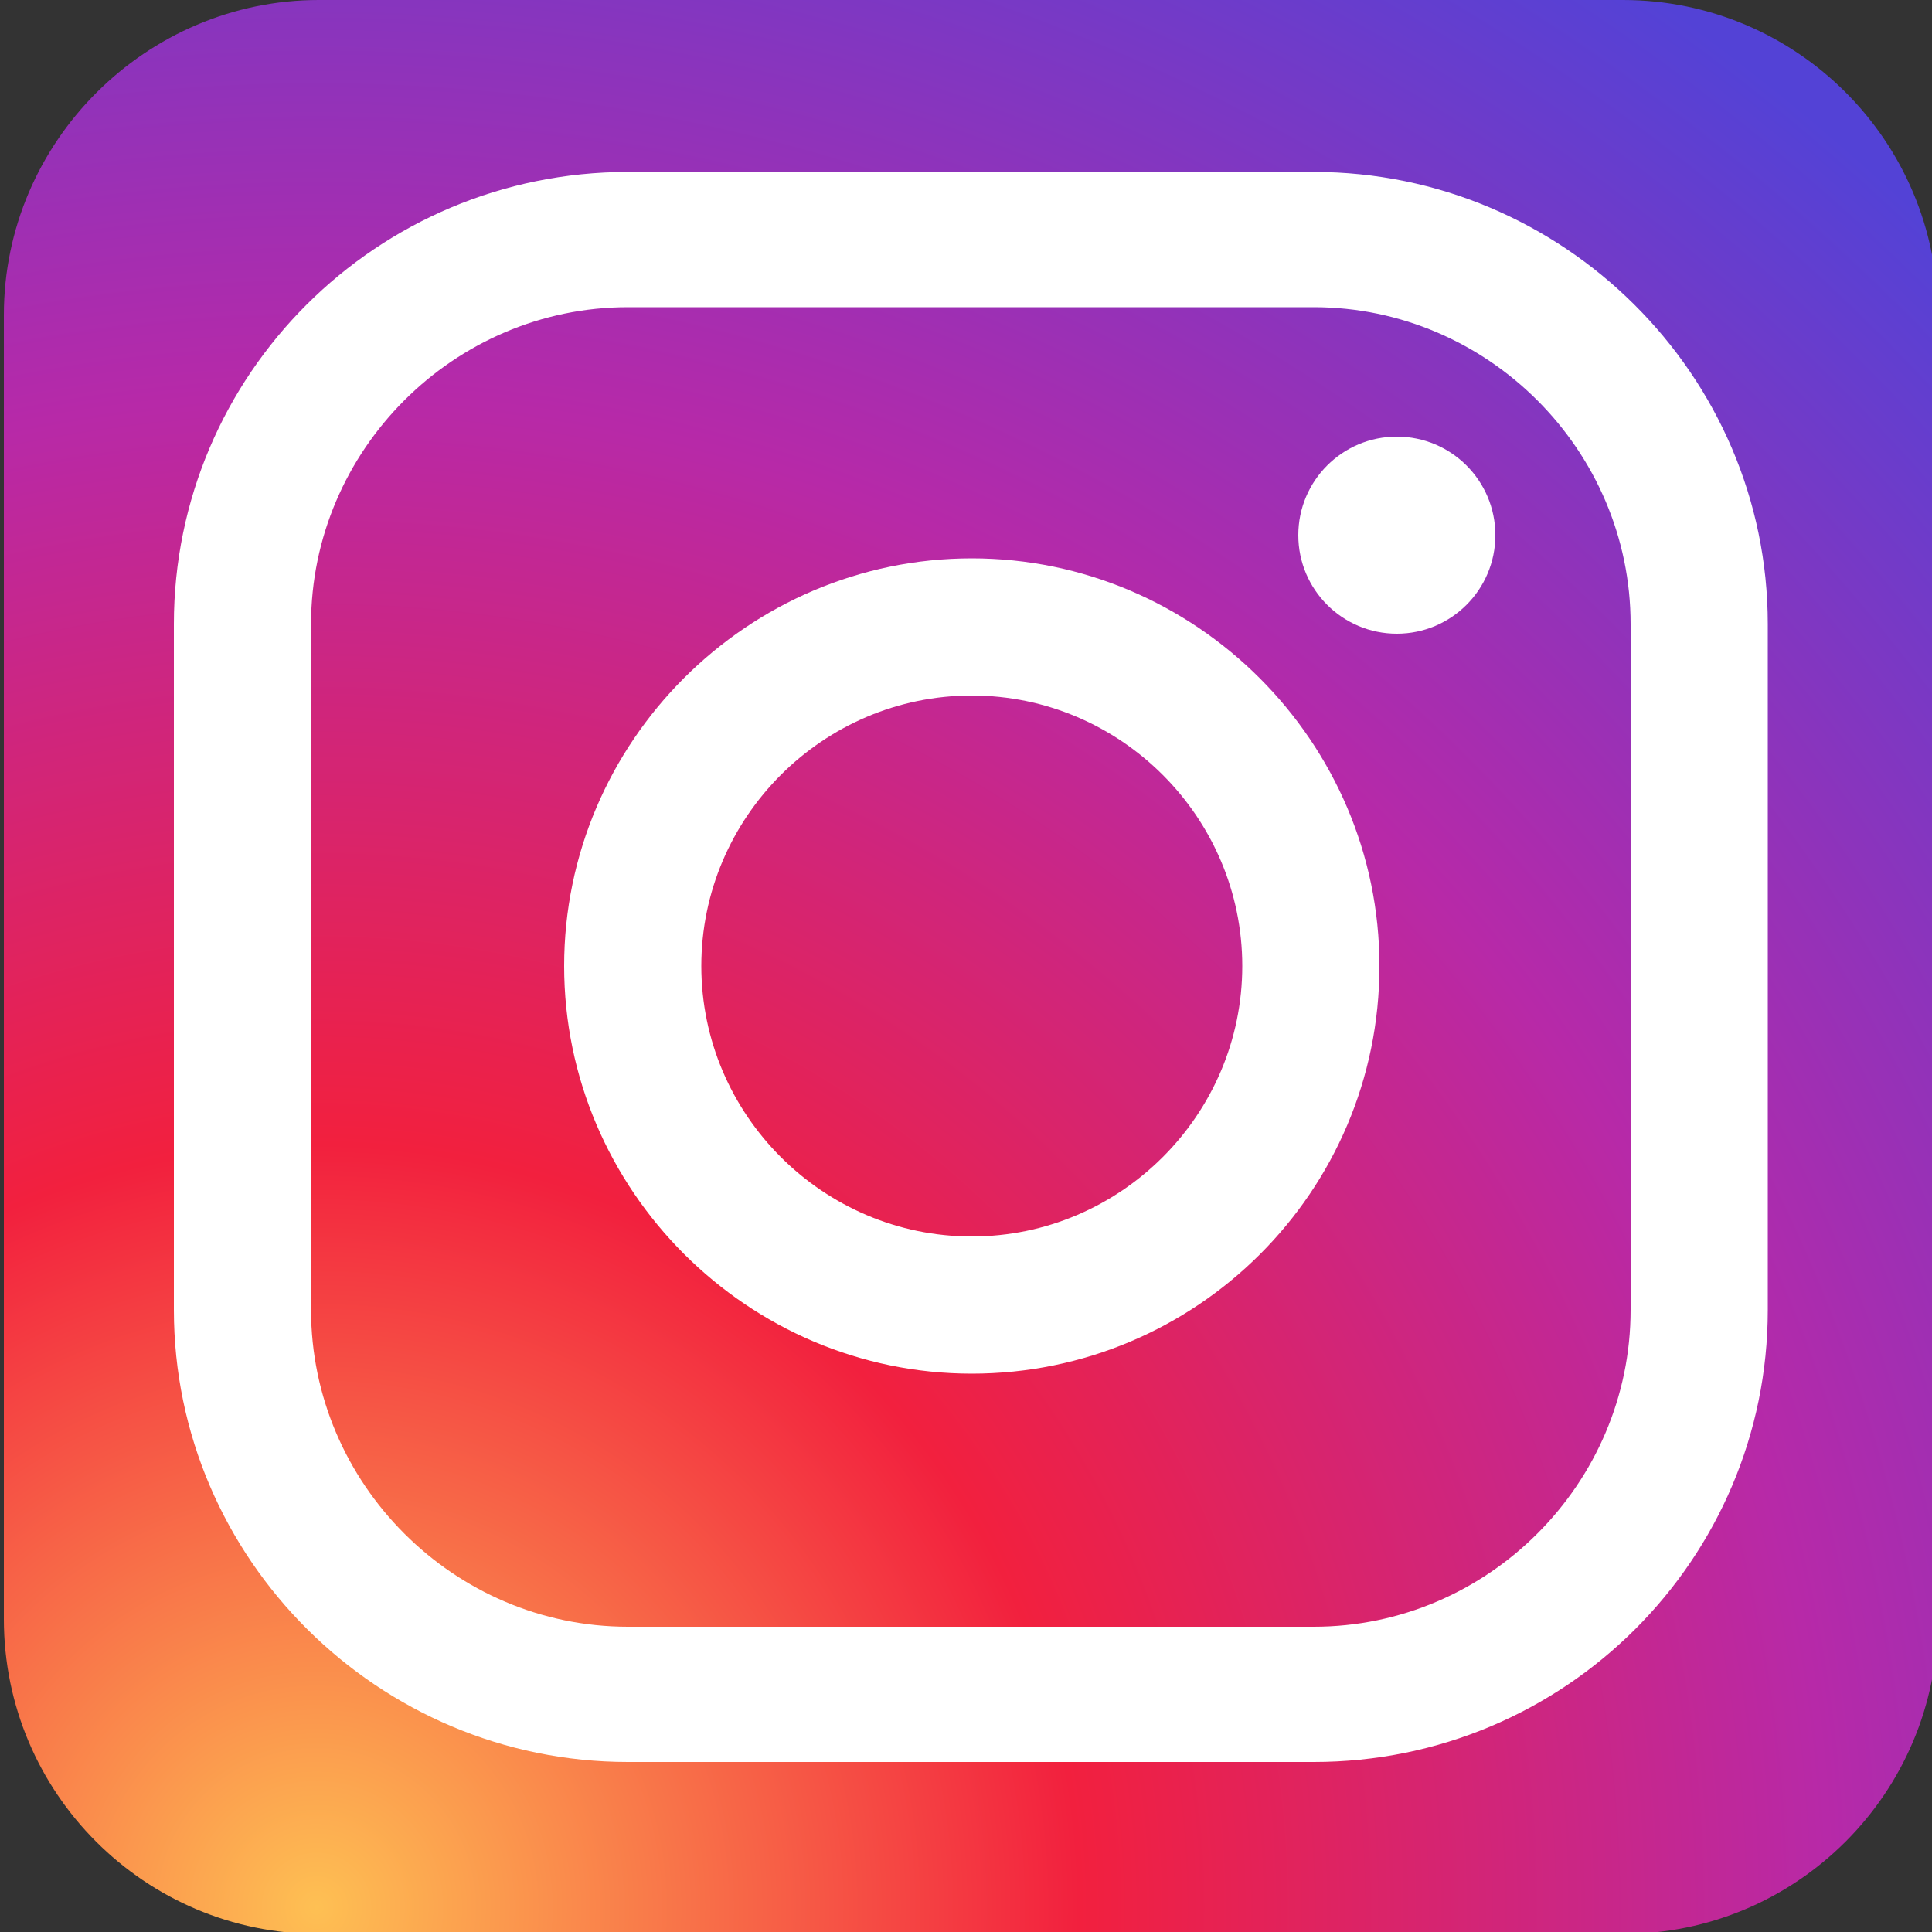
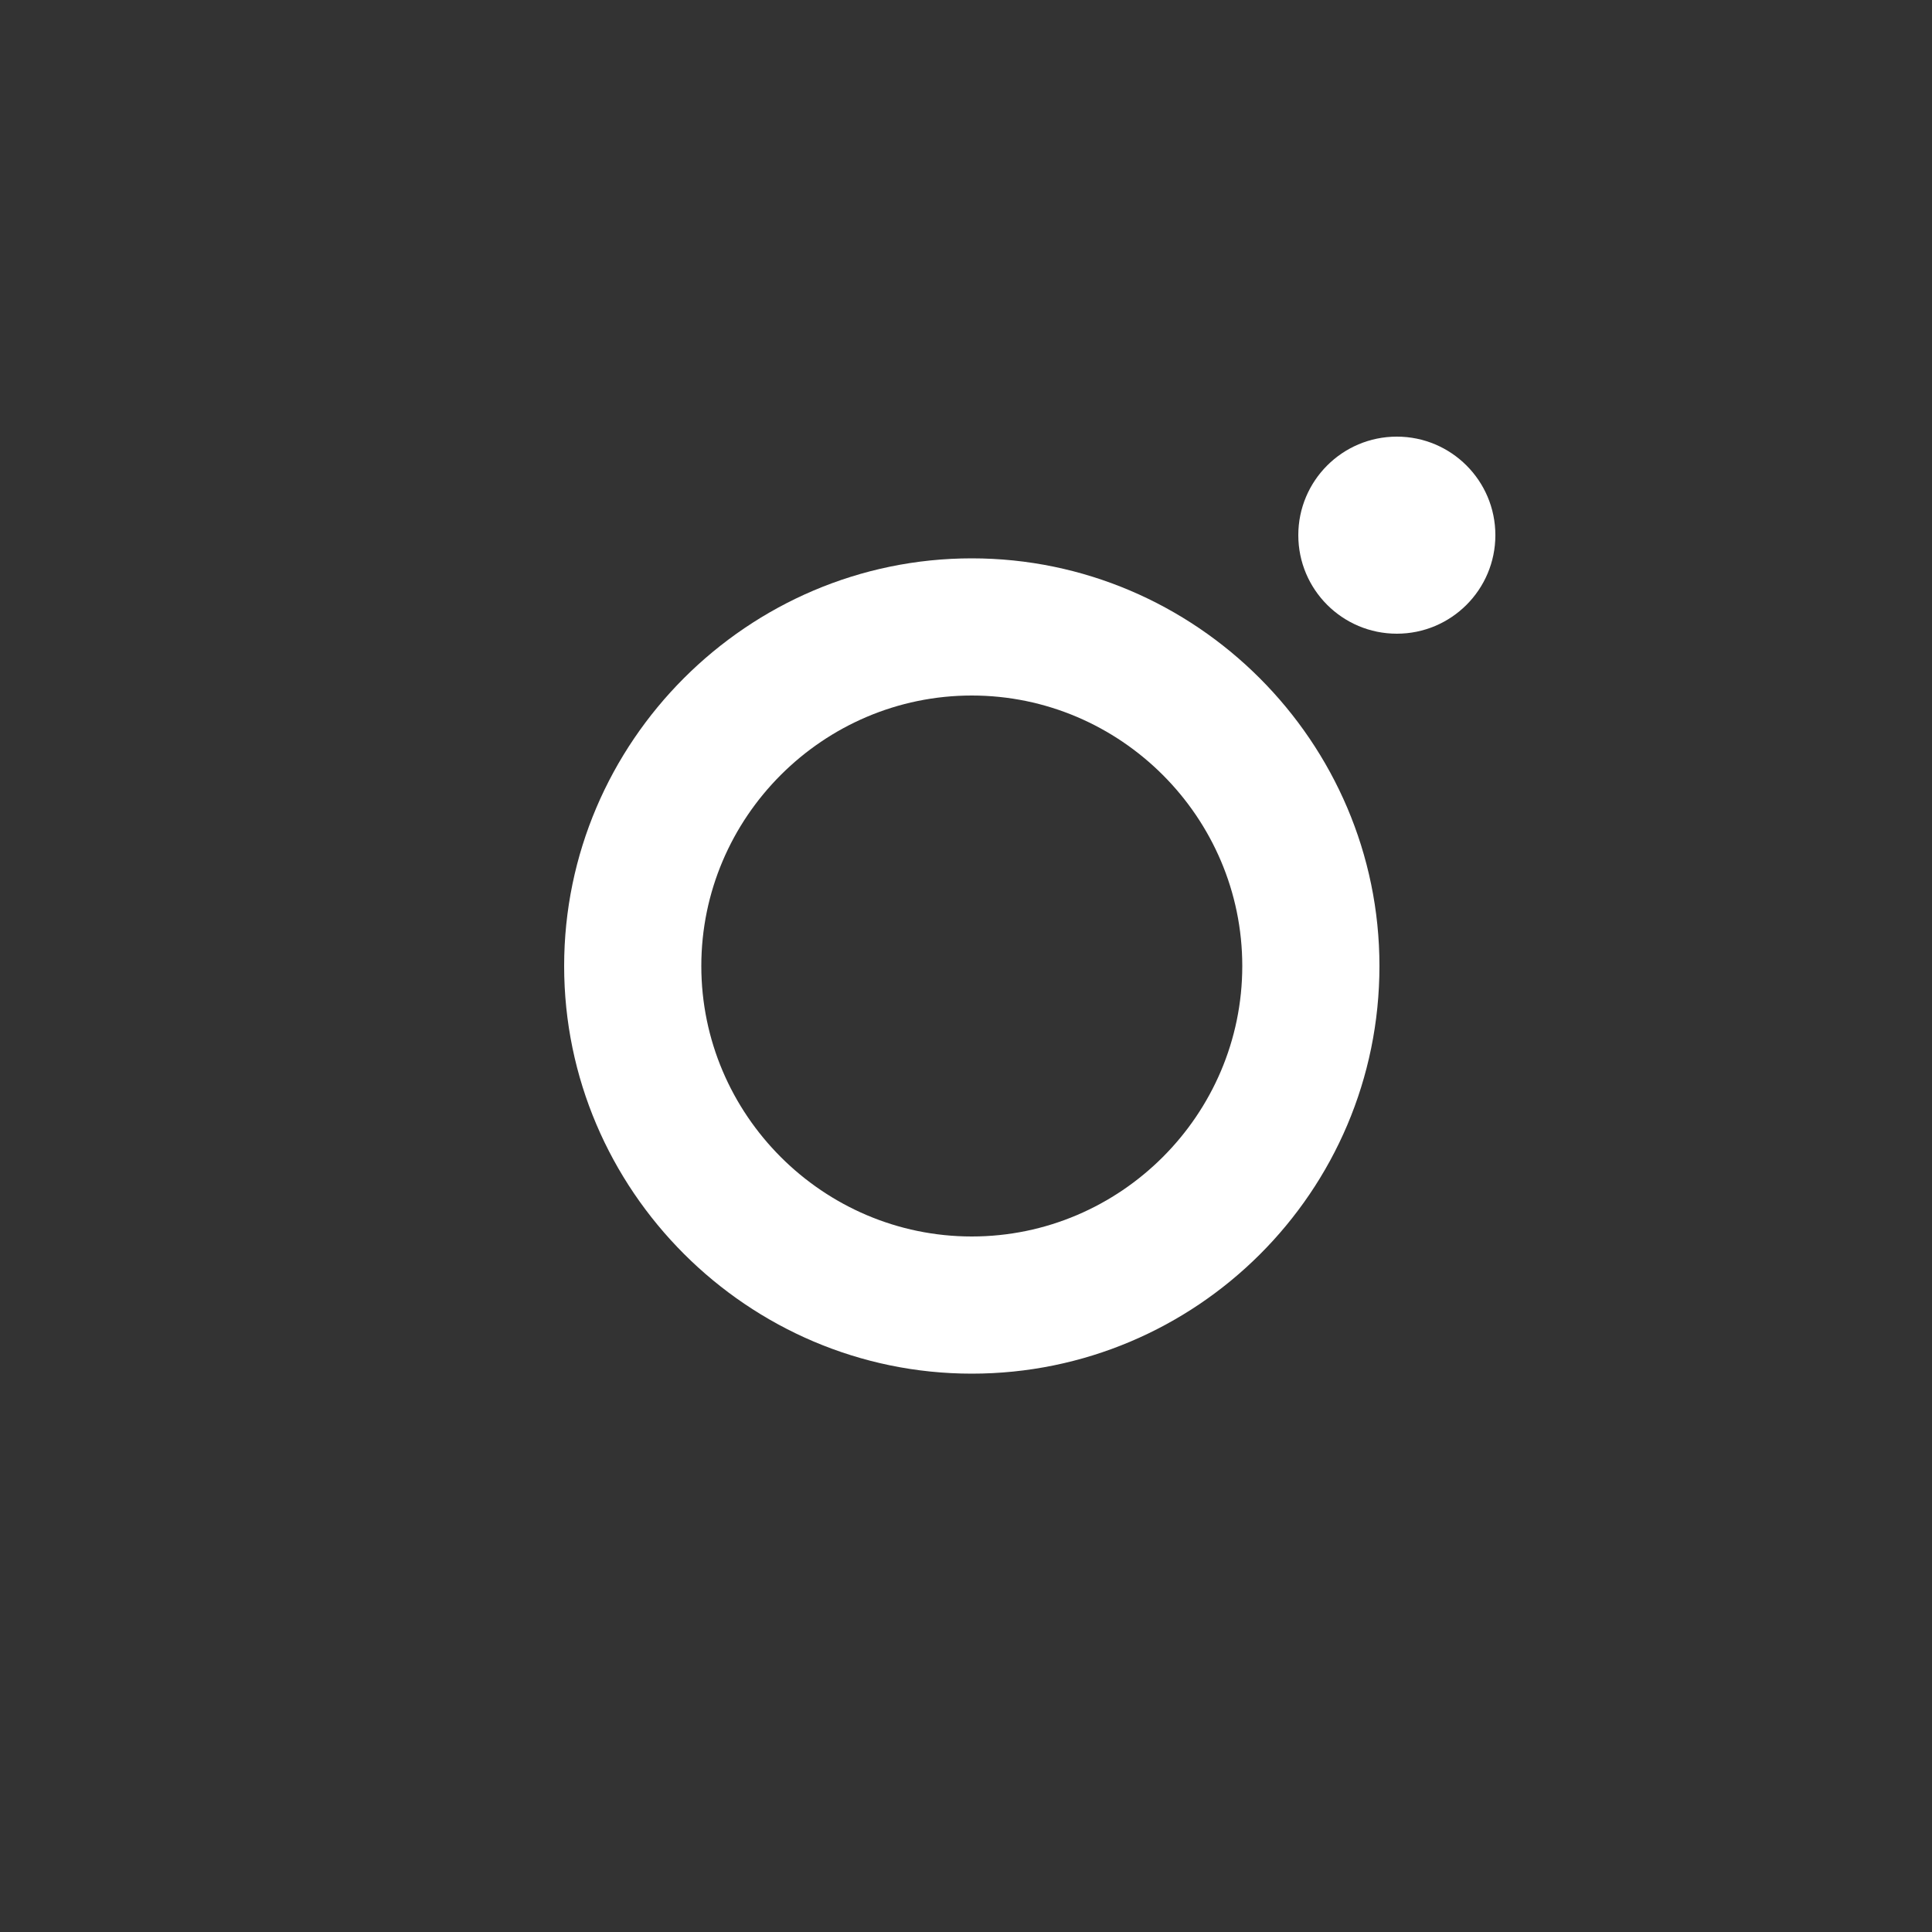
<svg xmlns="http://www.w3.org/2000/svg" version="1.1" id="レイヤー_1" x="0px" y="0px" viewBox="0 0 100 100" style="enable-background:new 0 0 100 100;" xml:space="preserve">
  <rect x="0" y="0" width="100" height="100" fill="#333333" stroke="none" />
  <style type="text/css">
	.st0{fill:url(#SVGID_1_);}
	.st1{fill:#FFFFFF;}
</style>
  <g>
    <radialGradient id="SVGID_1_" cx="16.389" cy="1.165" r="120.758" gradientTransform="matrix(1 0 0 -1 0 99.89)" gradientUnits="userSpaceOnUse">
      <stop offset="0" style="stop-color:#FEC053" />
      <stop offset="0.327" style="stop-color:#F2203E" />
      <stop offset="0.648" style="stop-color:#B729A8" />
      <stop offset="1" style="stop-color:#5342D6" />
    </radialGradient>
-     <path class="st0" d="M100.3,83.8c0,9-7.3,16.3-16.3,16.3H16.5c-9,0-16.3-7.3-16.3-16.3V16.3C0.2,7.3,7.6,0,16.5,0H84   c9,0,16.3,7.3,16.3,16.3V83.8z" />
    <g>
-       <path class="st1" d="M68,91.2H32.5C19.6,91.2,9,80.7,9,67.8V32.3C9,19.4,19.5,8.9,32.5,8.9H68c12.9,0,23.5,10.5,23.5,23.4v35.5    C91.5,80.7,81,91.2,68,91.2z M32.5,15.9c-9,0-16.4,7.4-16.4,16.4v35.5c0,9,7.4,16.4,16.4,16.4H68c9,0,16.4-7.4,16.4-16.4V32.3    c0-9-7.4-16.4-16.4-16.4H32.5z" />
-     </g>
+       </g>
    <g>
      <path class="st1" d="M50.3,71.1c-11.6,0-21.1-9.5-21.1-21.1s9.5-21.1,21.1-21.1S71.4,38.4,71.4,50C71.4,61.7,61.9,71.1,50.3,71.1z     M50.3,36c-7.7,0-14,6.3-14,14s6.3,14,14,14s14-6.3,14-14S58,36,50.3,36z" />
    </g>
    <g>
      <circle class="st1" cx="72.3" cy="27.7" r="5.1" />
    </g>
  </g>
</svg>